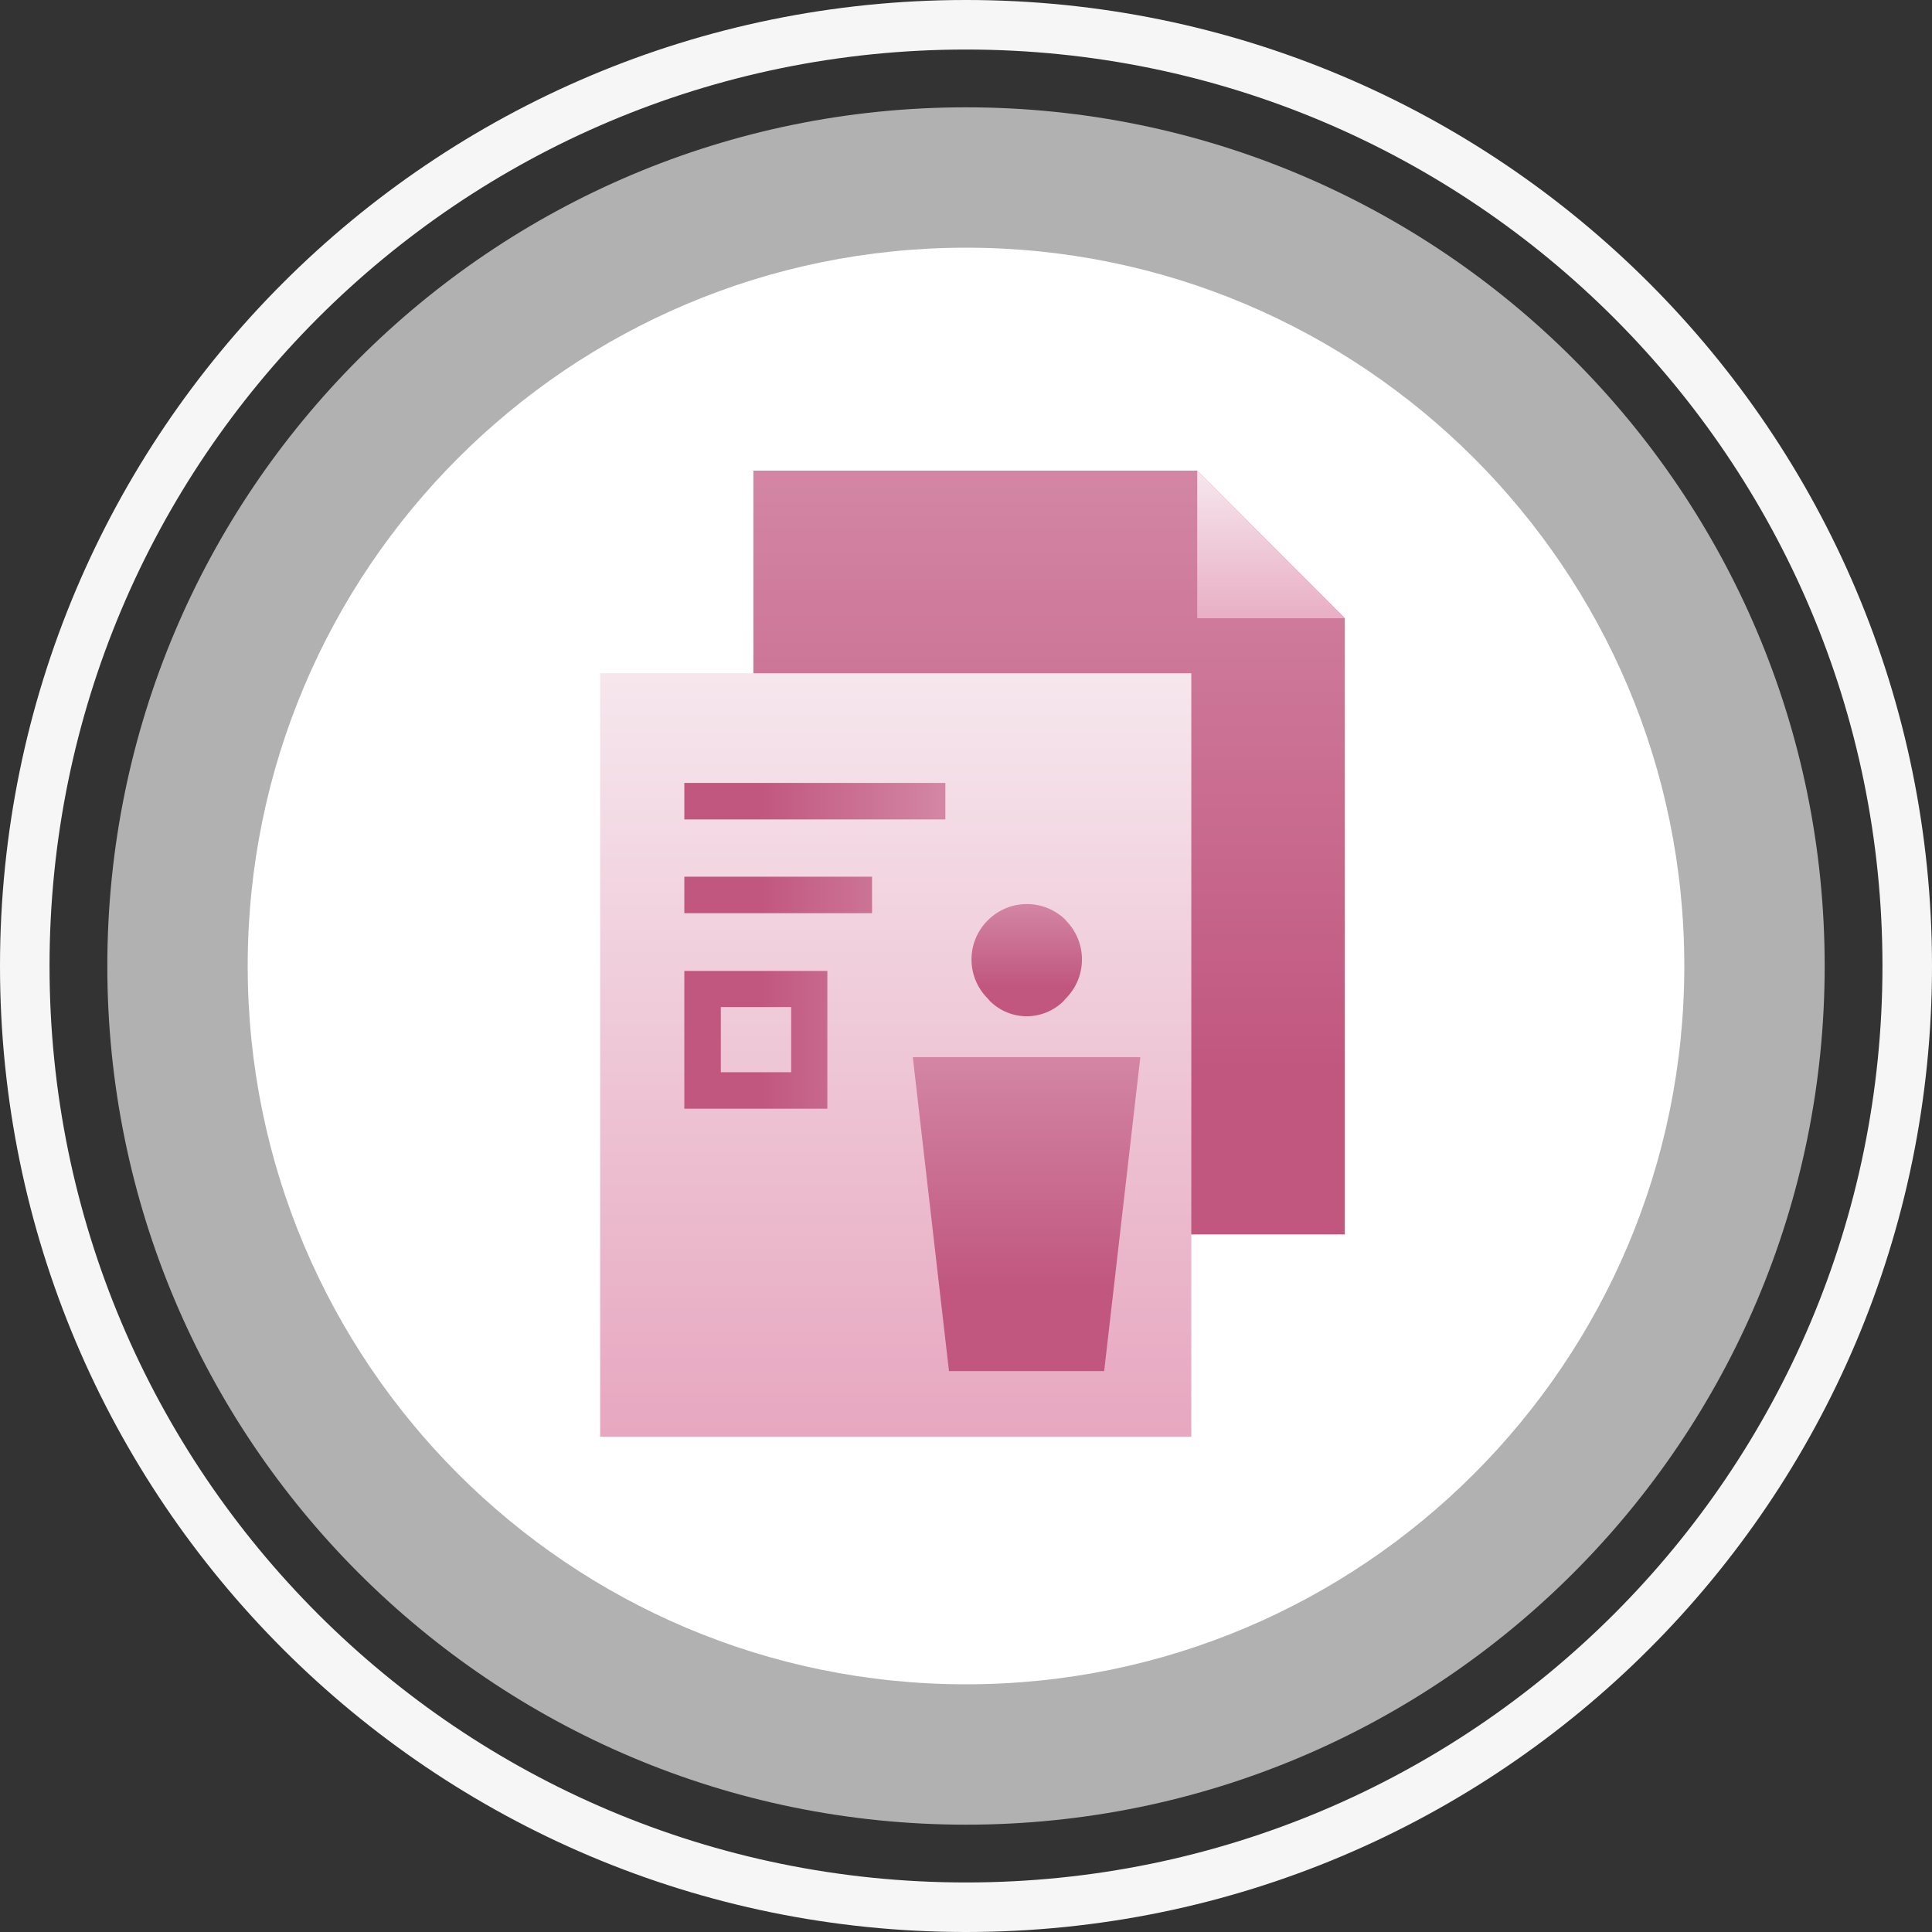
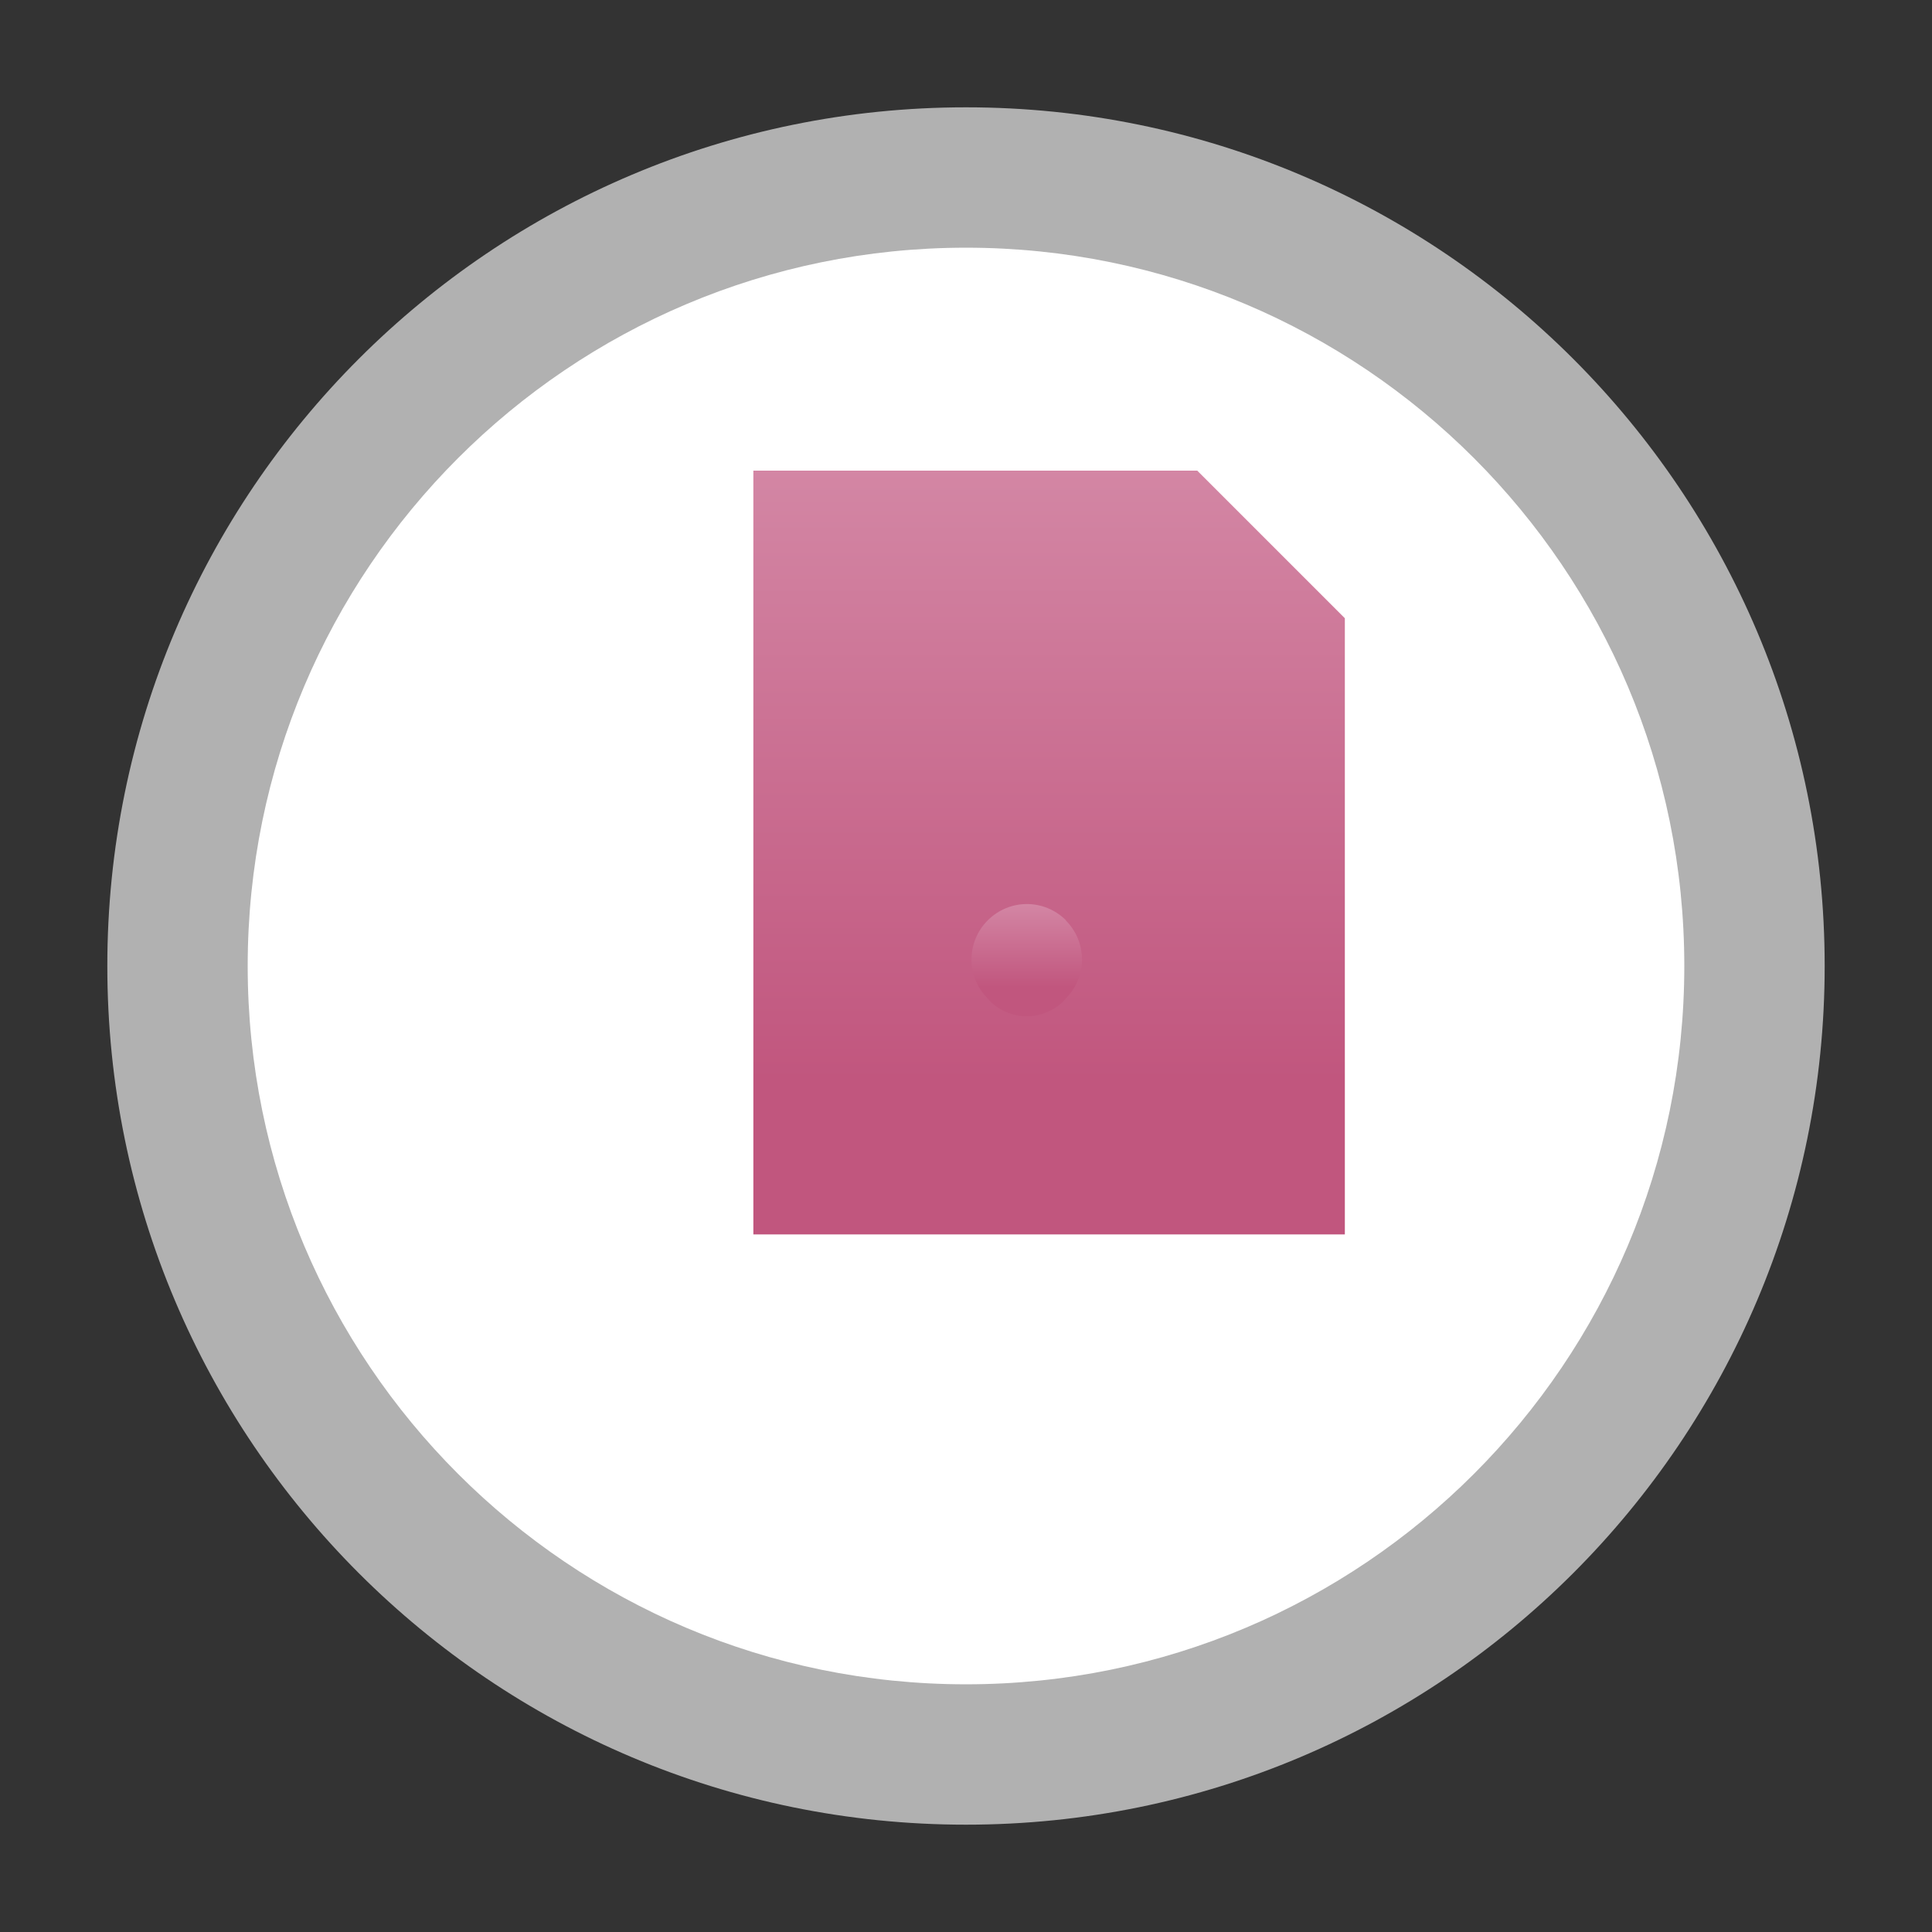
<svg xmlns="http://www.w3.org/2000/svg" width="78" height="78" viewBox="0 0 78 78" fill="none">
  <rect x="0" y="0" width="78" height="78" fill="#333333" stroke="none" />
  <g clip-path="url(#clip0_1815_40919)">
-     <path fill-rule="evenodd" clip-rule="evenodd" d="M39 76C59.434 76 76 59.434 76 39C76 18.566 59.434 2 39 2C18.566 2 2 18.566 2 39C2 59.434 18.566 76 39 76ZM39 78C60.539 78 78 60.539 78 39C78 17.461 60.539 0 39 0C17.461 0 0 17.461 0 39C0 60.539 17.461 78 39 78Z" fill="#F6F6F6" />
    <path opacity="0.7" d="M73.667 39C73.667 58.146 58.146 73.667 39 73.667C19.854 73.667 4.333 58.146 4.333 39C4.333 19.854 19.854 4.333 39 4.333C58.146 4.333 73.667 19.854 73.667 39Z" fill="#E7E7E7" />
    <path d="M68 39C68 55.016 55.016 68 39 68C22.984 68 10 55.016 10 39C10 22.984 22.984 10 39 10C55.016 10 68 22.984 68 39Z" fill="white" />
  </g>
  <path d="M54.295 24.96V49.836H30.415V19H48.335L54.295 24.96Z" fill="url(#paint0_linear_1815_40919)" />
-   <path d="M48.096 27.181H24.229V58.004H48.096V27.181Z" fill="url(#paint1_linear_1815_40919)" />
-   <path d="M54.295 24.96H48.335V19L54.295 24.96Z" fill="url(#paint2_linear_1815_40919)" />
-   <path fill-rule="evenodd" clip-rule="evenodd" d="M38.167 31.609H27.628V33.083H38.167V31.609ZM35.207 35.395H27.628V36.868H35.207V35.395ZM27.628 44.761H33.402V39.199H27.628V44.761ZM31.942 43.288H29.101V40.659H31.942V43.288Z" fill="url(#paint3_linear_1815_40919)" />
  <path d="M43.025 37.156C43.901 38.032 43.901 39.439 43.025 40.315L42.932 40.422C42.109 41.231 40.795 41.231 39.972 40.422L39.879 40.315C39.003 39.439 39.003 38.032 39.879 37.156C40.755 36.28 42.162 36.28 43.038 37.156" fill="url(#paint4_linear_1815_40919)" />
-   <path d="M38.313 55.356L36.852 42.679H46.038L44.578 55.356H38.313Z" fill="url(#paint5_linear_1815_40919)" />
  <defs>
    <linearGradient id="paint0_linear_1815_40919" x1="42.355" y1="19" x2="42.355" y2="49.836" gradientUnits="userSpaceOnUse">
      <stop stop-color="#D386A4" />
      <stop offset="0.799" stop-color="#C1567E" />
    </linearGradient>
    <linearGradient id="paint1_linear_1815_40919" x1="38.669" y1="27.181" x2="38.669" y2="65.501" gradientUnits="userSpaceOnUse">
      <stop stop-color="#F6E7ED" />
      <stop offset="0.902" stop-color="#E59FBA" />
    </linearGradient>
    <linearGradient id="paint2_linear_1815_40919" x1="51.941" y1="19" x2="51.941" y2="27.5" gradientUnits="userSpaceOnUse">
      <stop stop-color="#F6E7ED" />
      <stop offset="0.893" stop-color="#E59FBA" />
    </linearGradient>
    <linearGradient id="paint3_linear_1815_40919" x1="38" y1="40.5" x2="28" y2="40.5" gradientUnits="userSpaceOnUse">
      <stop stop-color="#D386A4" />
      <stop offset="0.74" stop-color="#C1567E" />
    </linearGradient>
    <linearGradient id="paint4_linear_1815_40919" x1="41.452" y1="36.499" x2="41.452" y2="41.029" gradientUnits="userSpaceOnUse">
      <stop stop-color="#D386A4" />
      <stop offset="0.74" stop-color="#C1567E" />
    </linearGradient>
    <linearGradient id="paint5_linear_1815_40919" x1="41.445" y1="42.679" x2="41.445" y2="55.356" gradientUnits="userSpaceOnUse">
      <stop stop-color="#D386A4" />
      <stop offset="0.74" stop-color="#C1567E" />
    </linearGradient>
    <clipPath id="clip0_1815_40919">
      <rect width="78" height="78" fill="white" />
    </clipPath>
  </defs>
</svg>